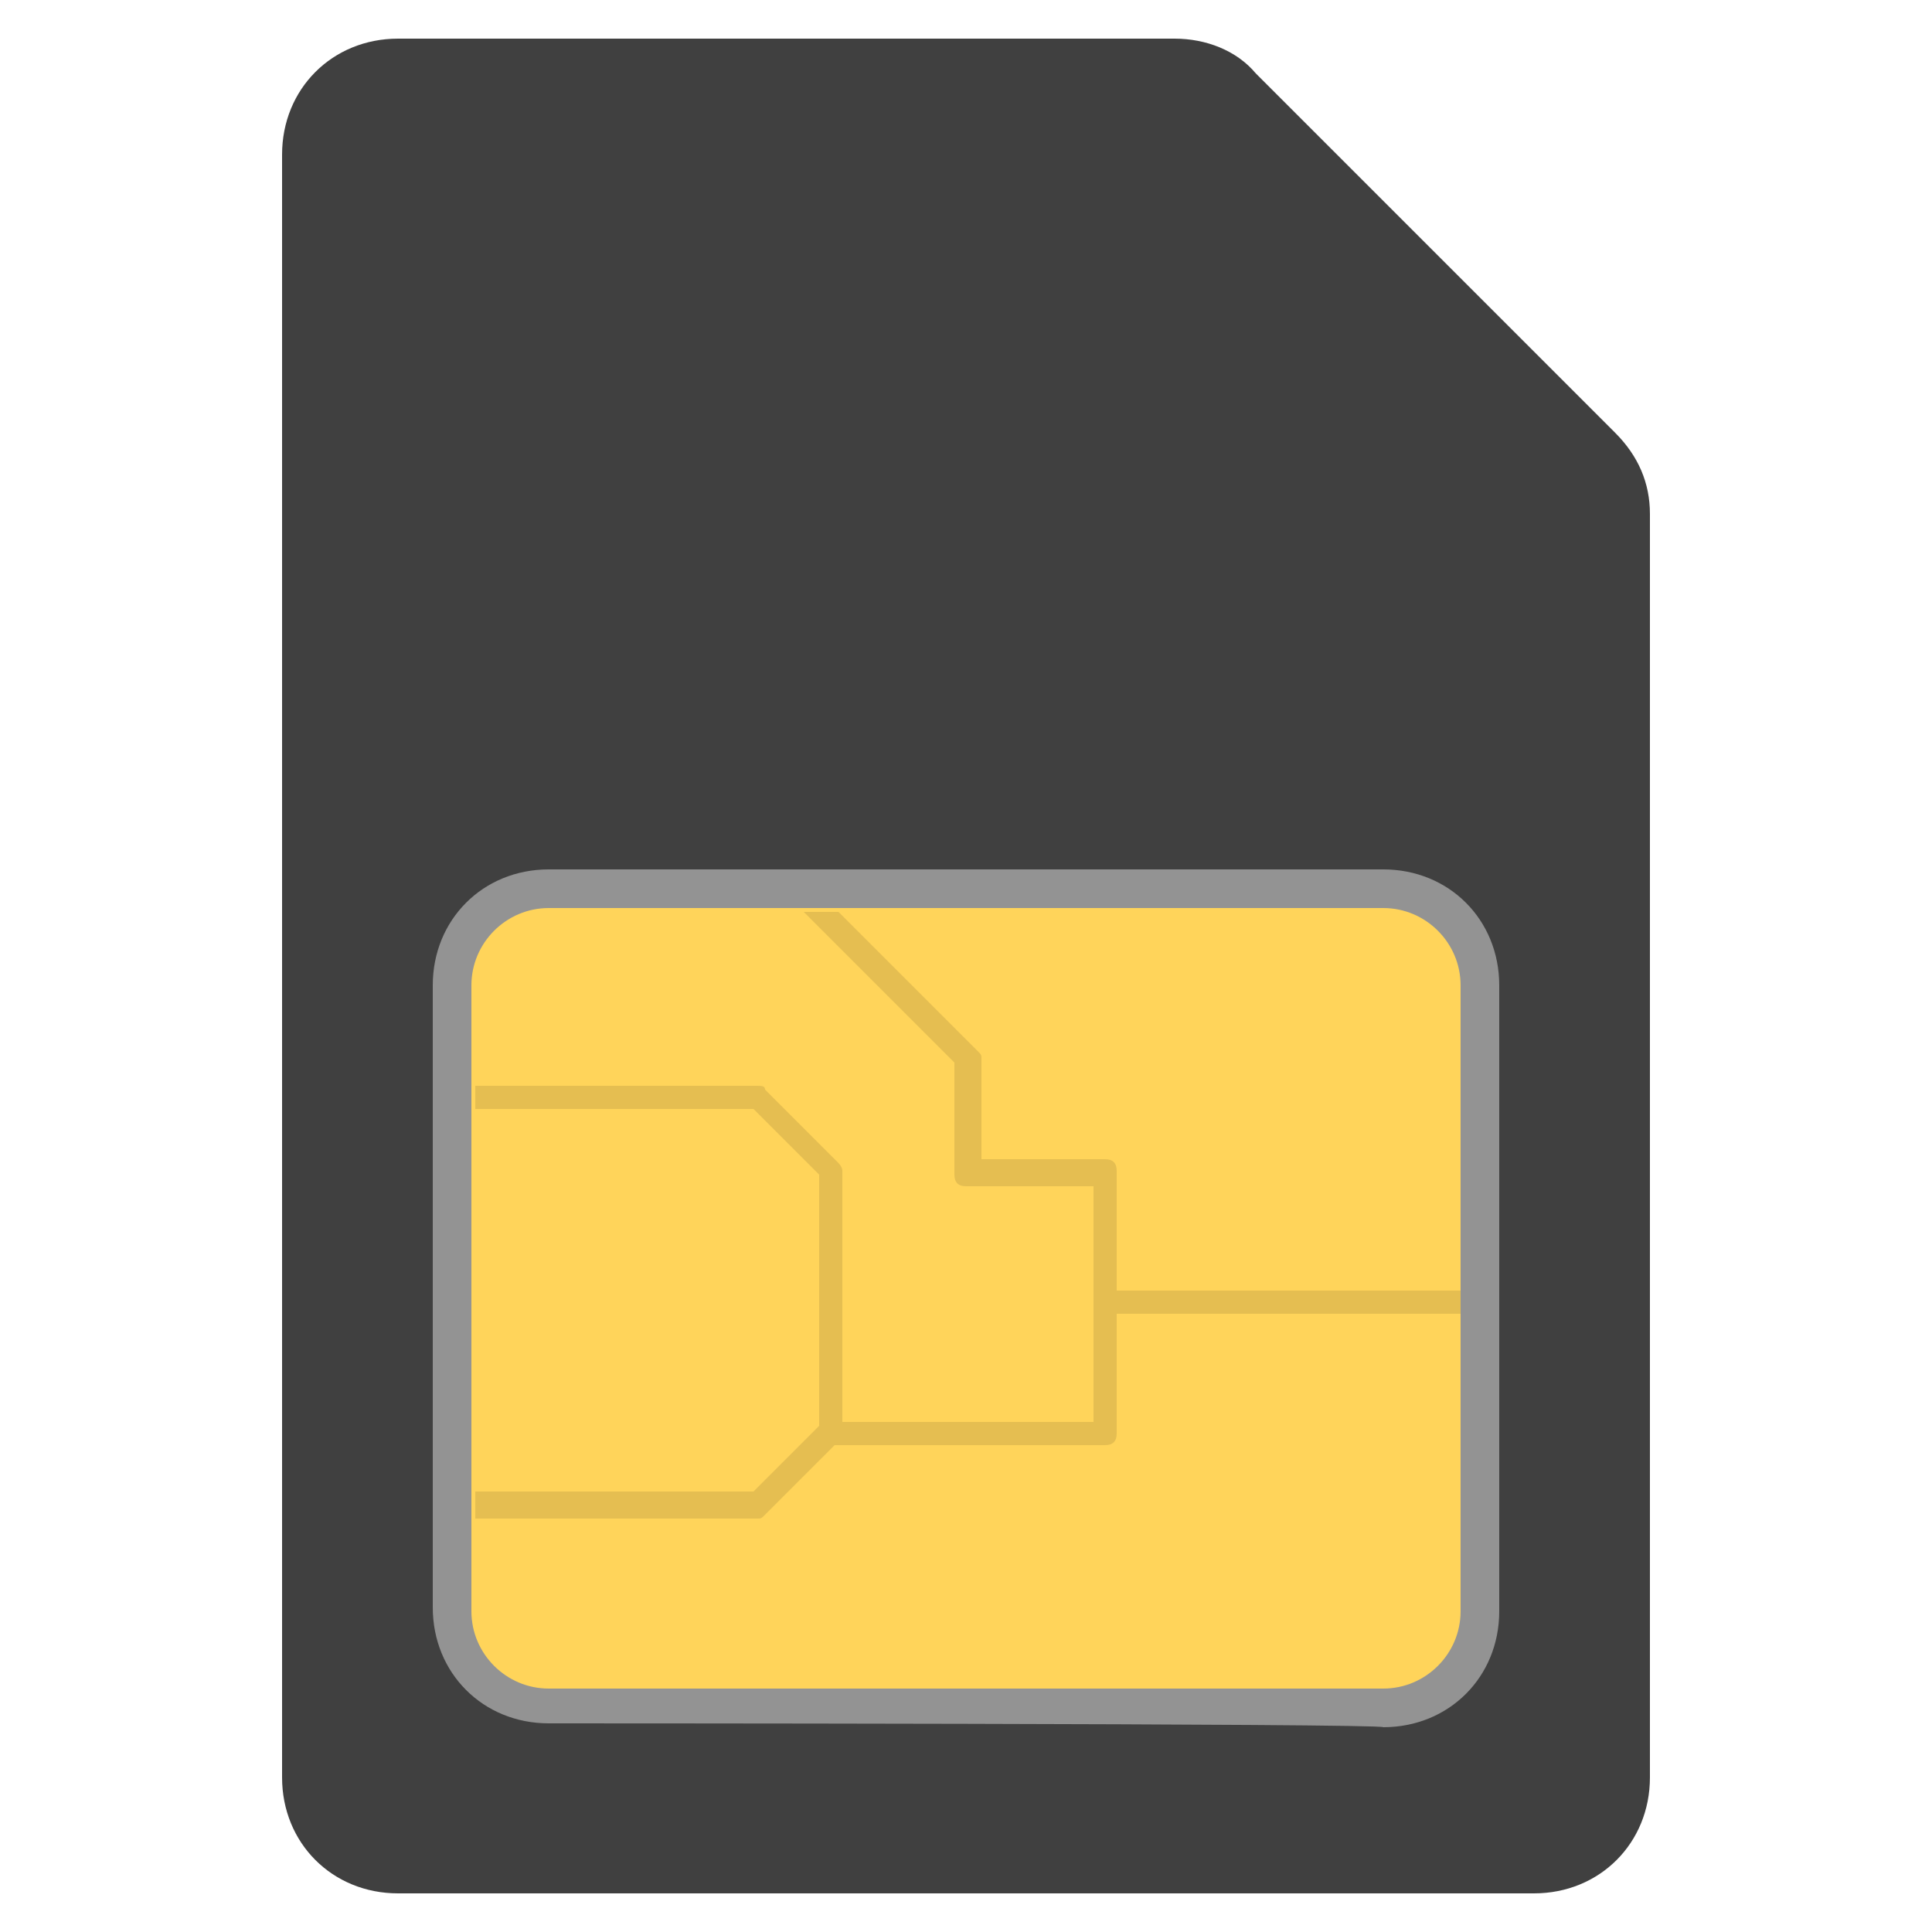
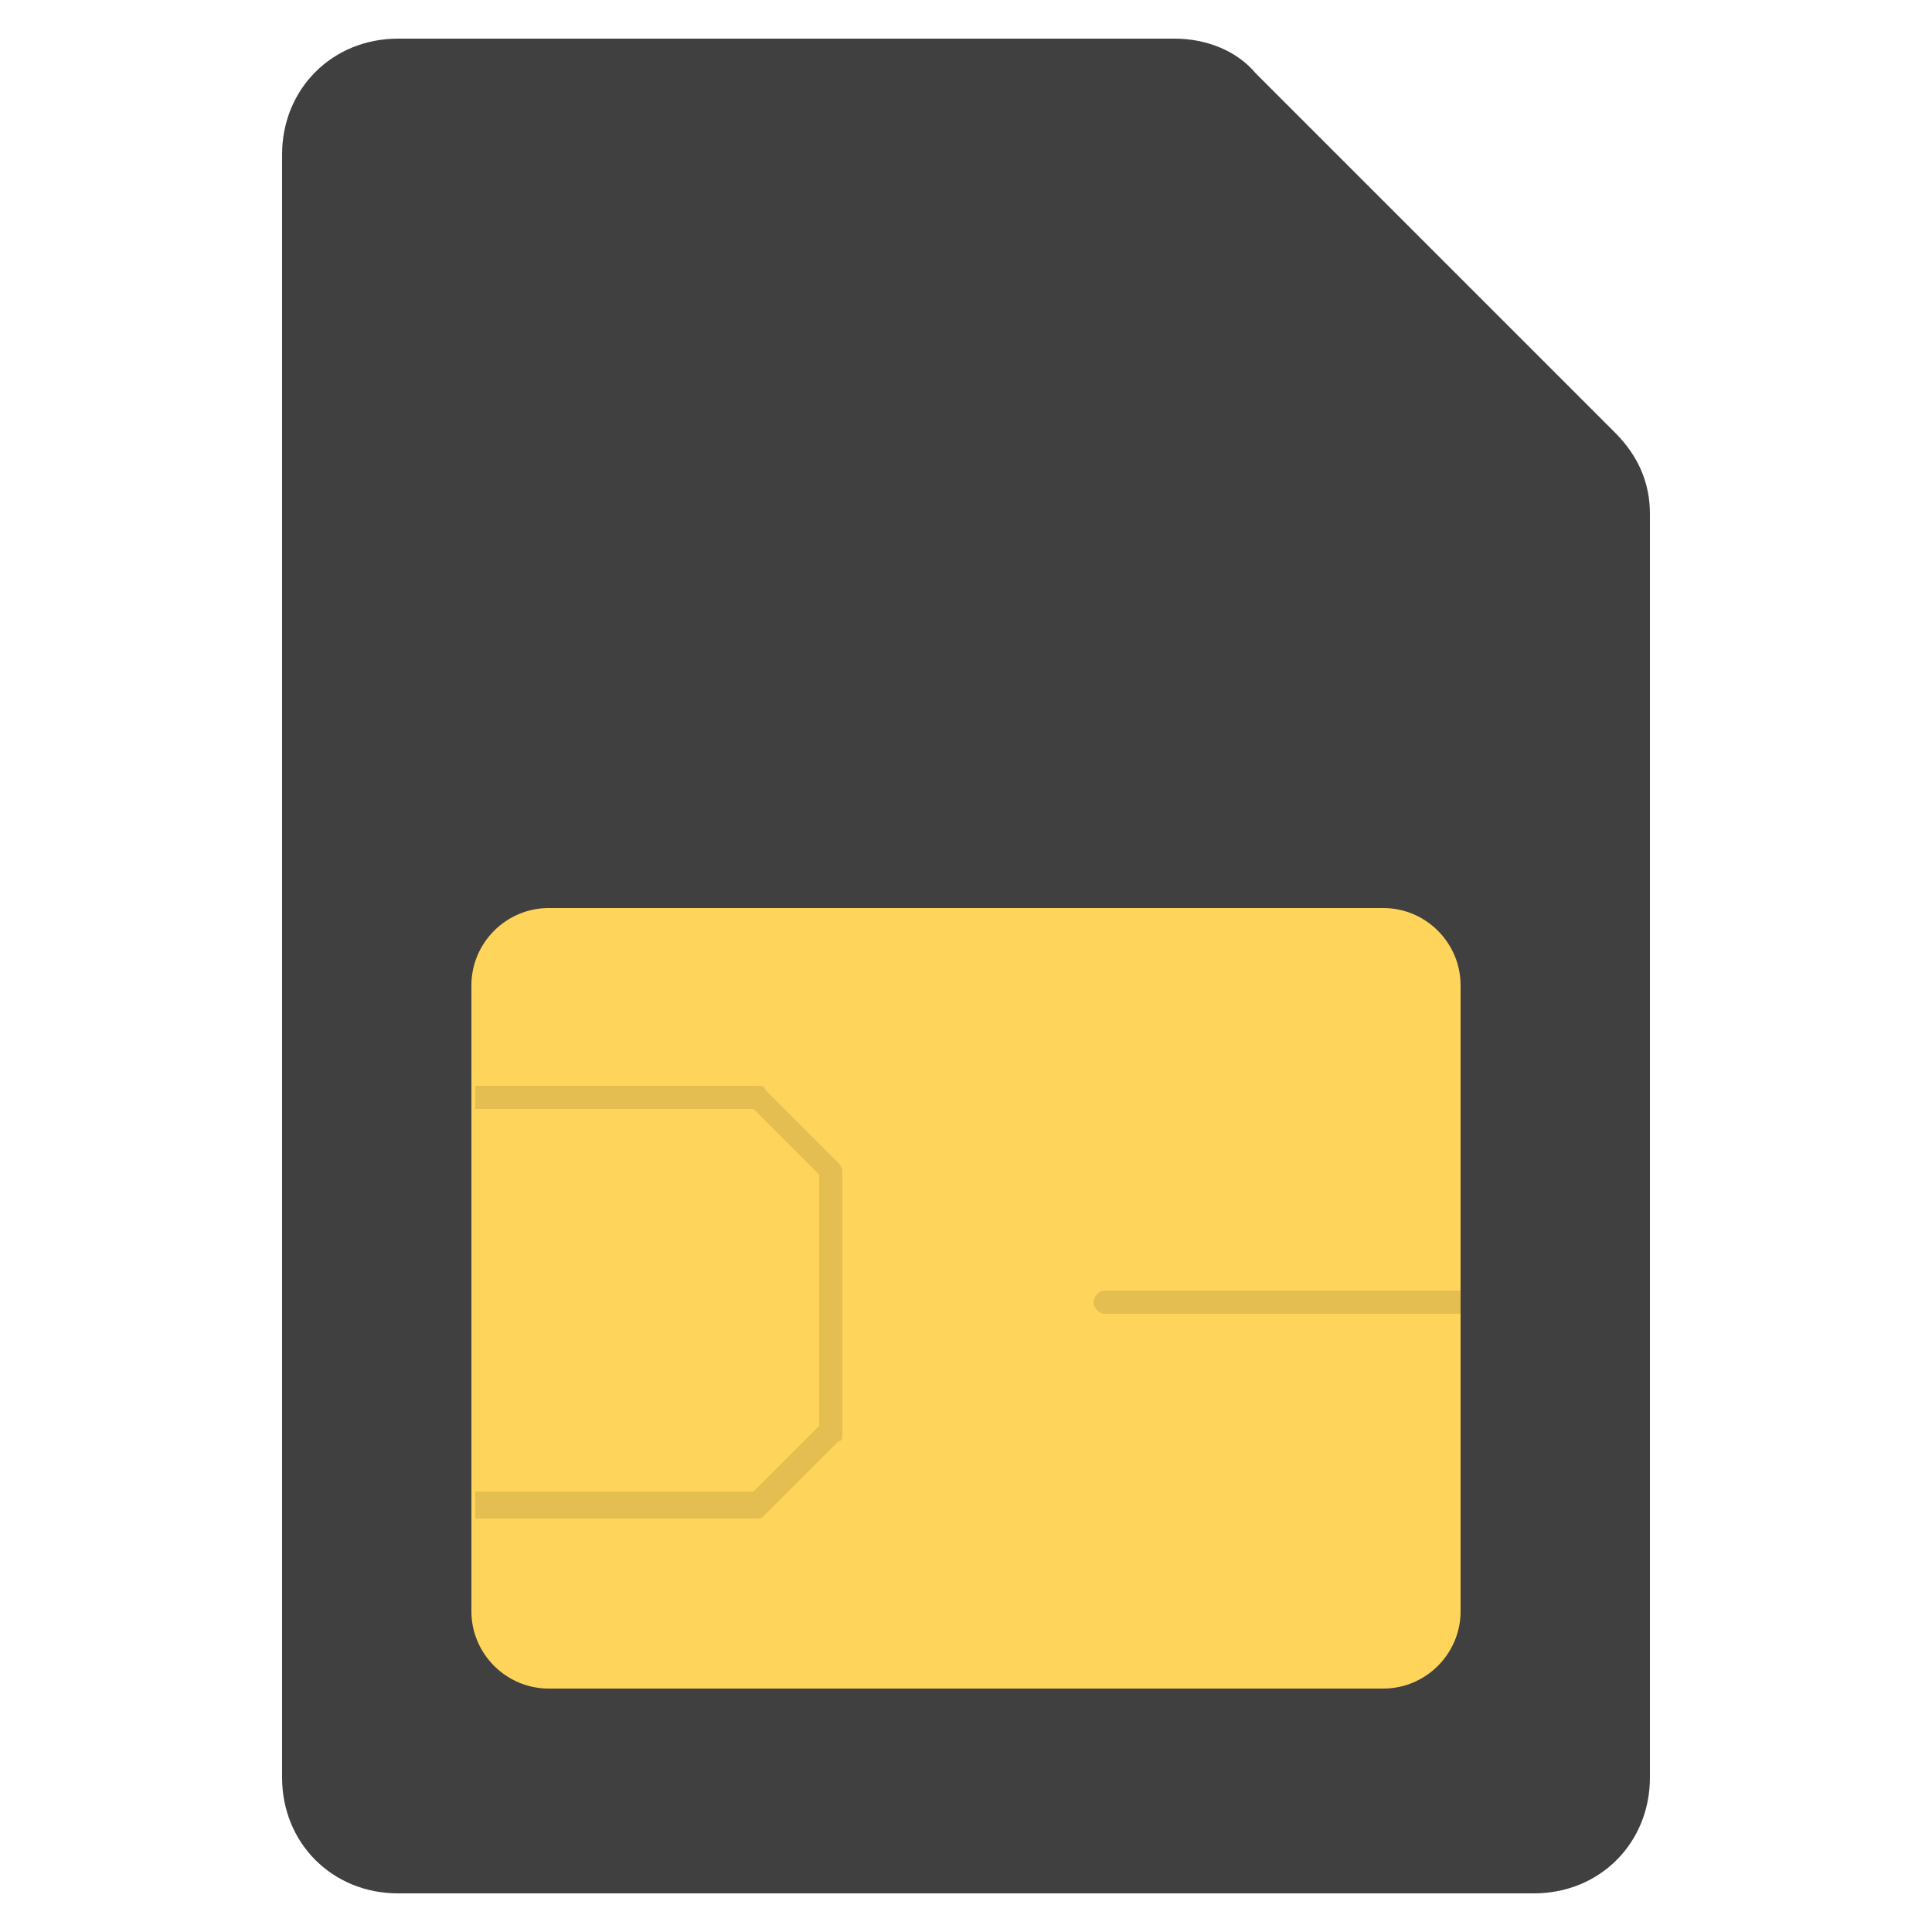
<svg xmlns="http://www.w3.org/2000/svg" enable-background="new 0 0 50 50" viewBox="0 0 50 50">
  <path d="m42.7 13.3v32.7c0 1.7-1.3 3-3 3h-29.4c-1.7 0-3-1.3-3-3v-42c0-1.7 1.3-3 3-3h20.1c.8 0 1.6.3 2.1.9l9.3 9.3c.6.6.9 1.3.9 2.1z" fill="#404040" />
-   <path d="m14.2 44.6c-1.7 0-3-1.3-3-3v-16.1c0-1.7 1.3-3 3-3h21.6c1.7 0 3 1.3 3 3v16.2c0 1.7-1.3 3-3 3 0-.1-21.6-.1-21.6-.1z" fill="#939393" />
  <path d="m37.8 25.5v16.2c0 1.1-.9 2-2 2h-21.6c-1.1 0-2-.9-2-2v-16.2c0-1.1.9-2 2-2h21.6c1.1 0 2 .9 2 2z" fill="#ffd45a" />
  <g fill="#e5be51">
    <path d="m21.8 30.3v6.8c0 .1 0 .2-.1.2l-.1.1-1.8 1.8c-.1.1-.1.1-.2.1h-7.3v-.7h7.2l1.7-1.7v-6.5l-1.7-1.7h-7.2v-.6h7.3c.1 0 .2 0 .2.1l1.9 1.9s.1.1.1.2z" />
    <path d="m37.8 33.4v.6h-9.2c-.2 0-.3-.2-.3-.3s.1-.3.3-.3z" />
-     <path d="m28.9 30.3v6.8c0 .2-.1.3-.3.3h-7.1c-.2 0-.3-.1-.3-.3s.1-.3.3-.3h6.8v-6.1h-3.3c-.2 0-.3-.1-.3-.3v-2.9l-3.9-3.9h.9l3.6 3.6c.1.1.1.1.1.2v2.6h3.2c.2 0 .3.1.3.3z" />
  </g>
</svg>